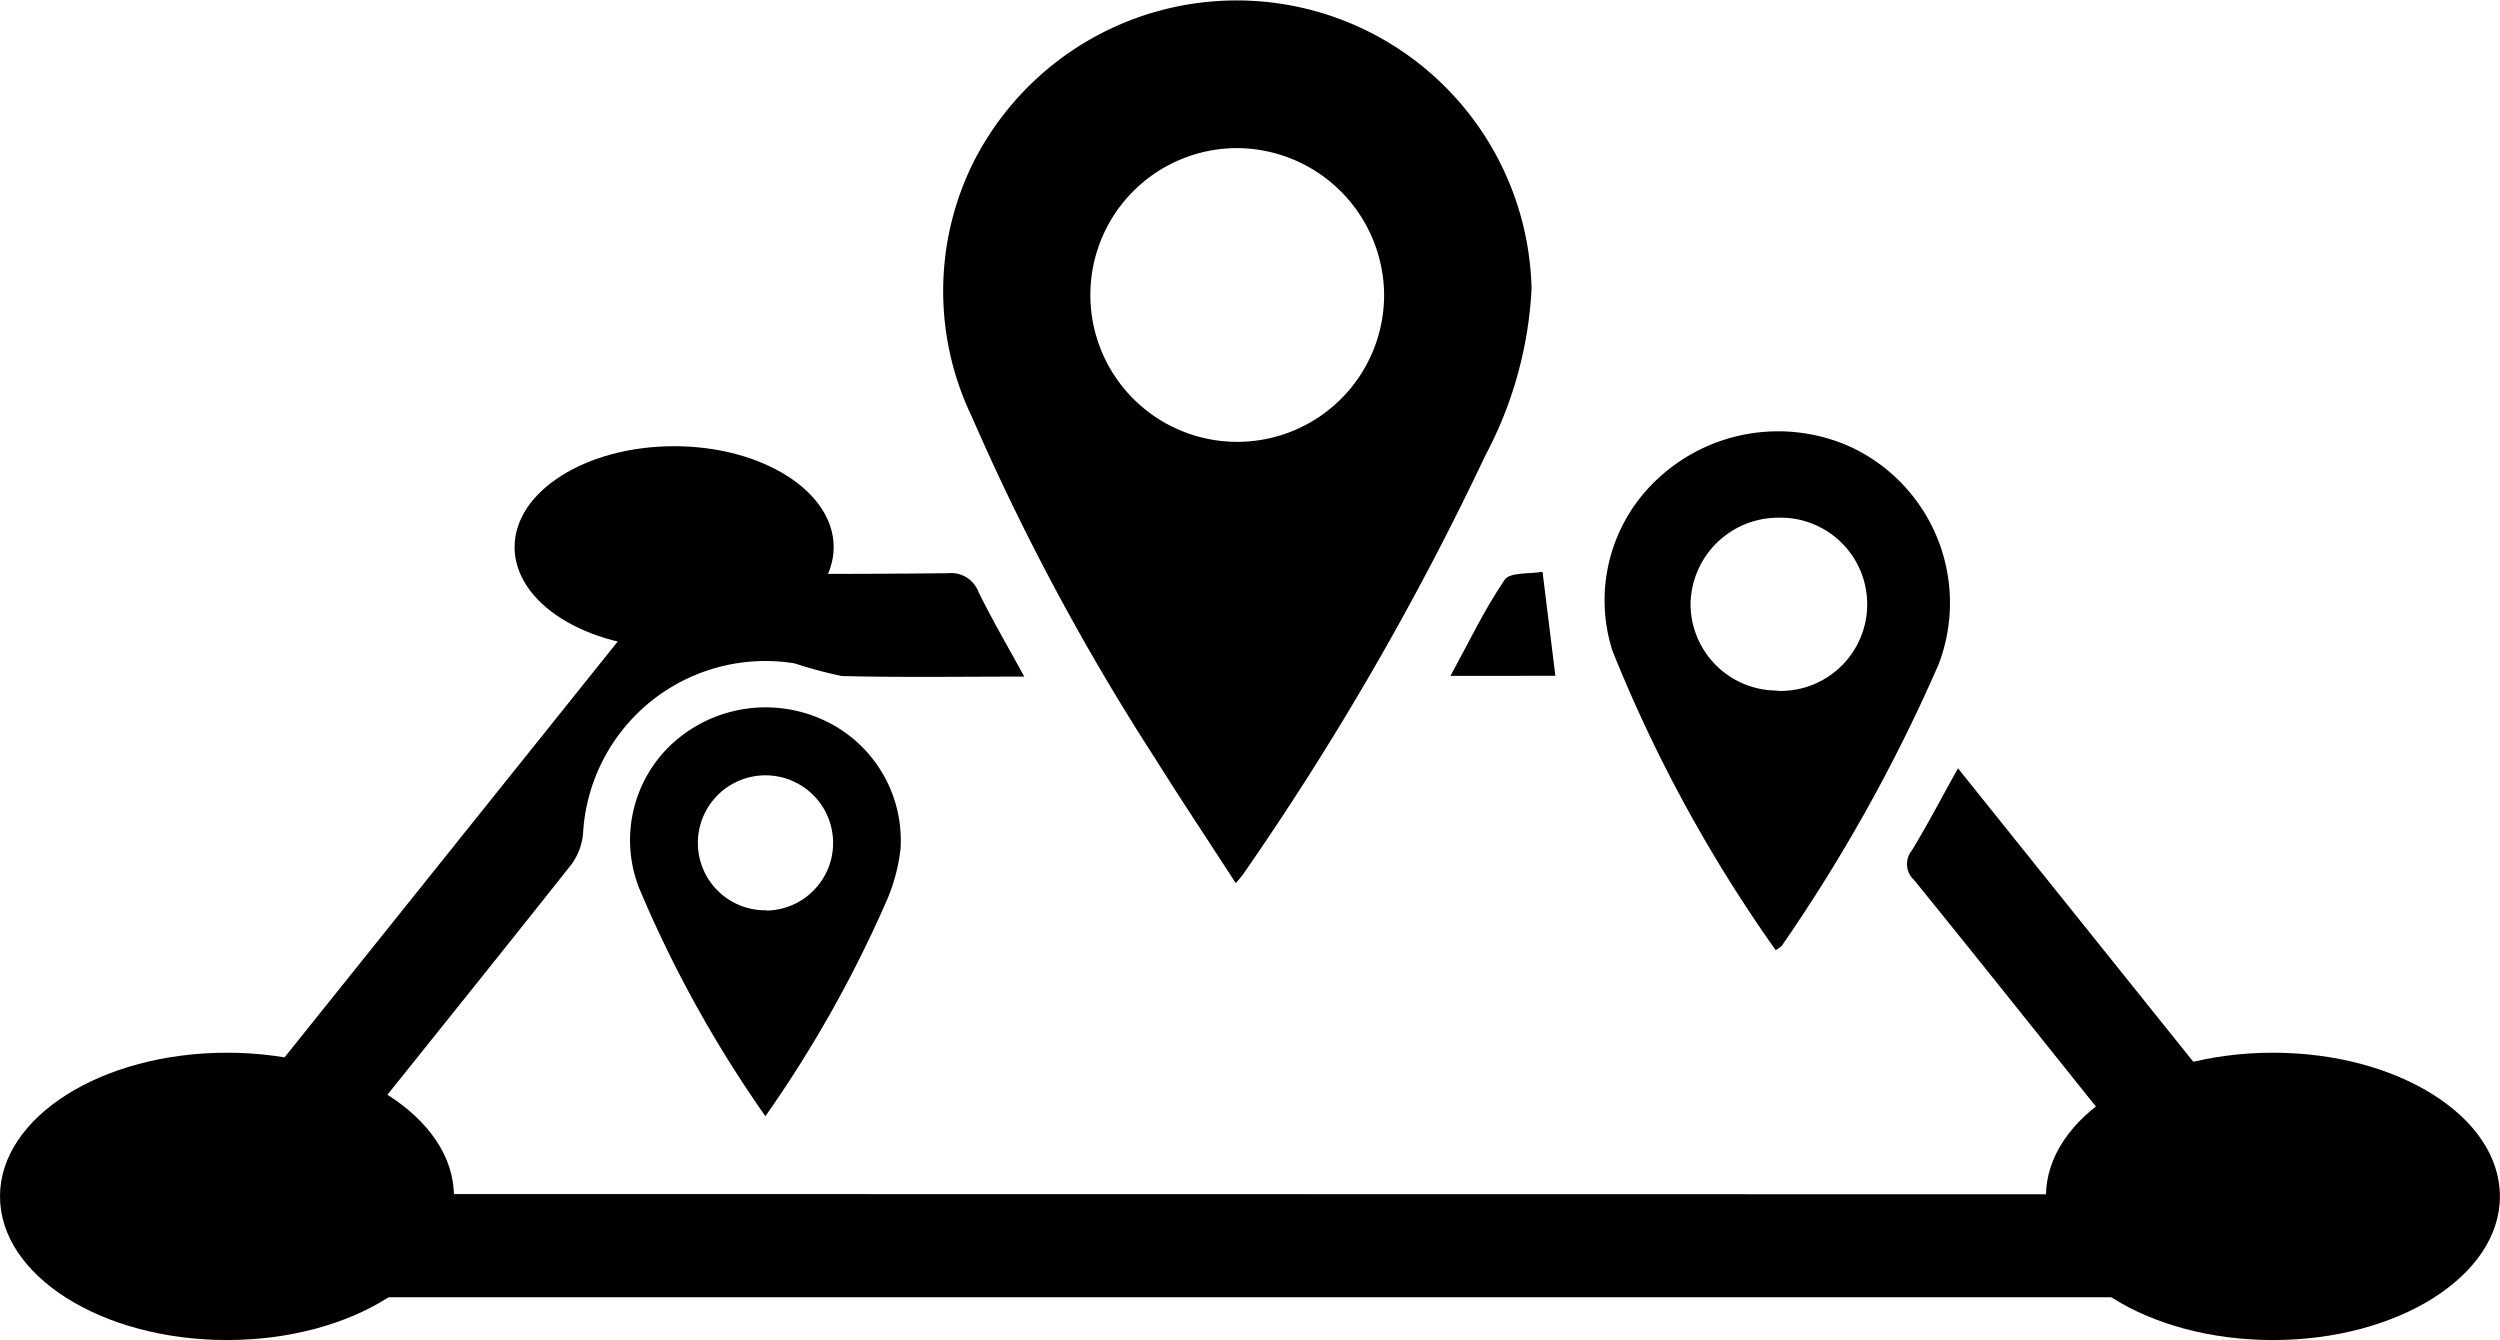
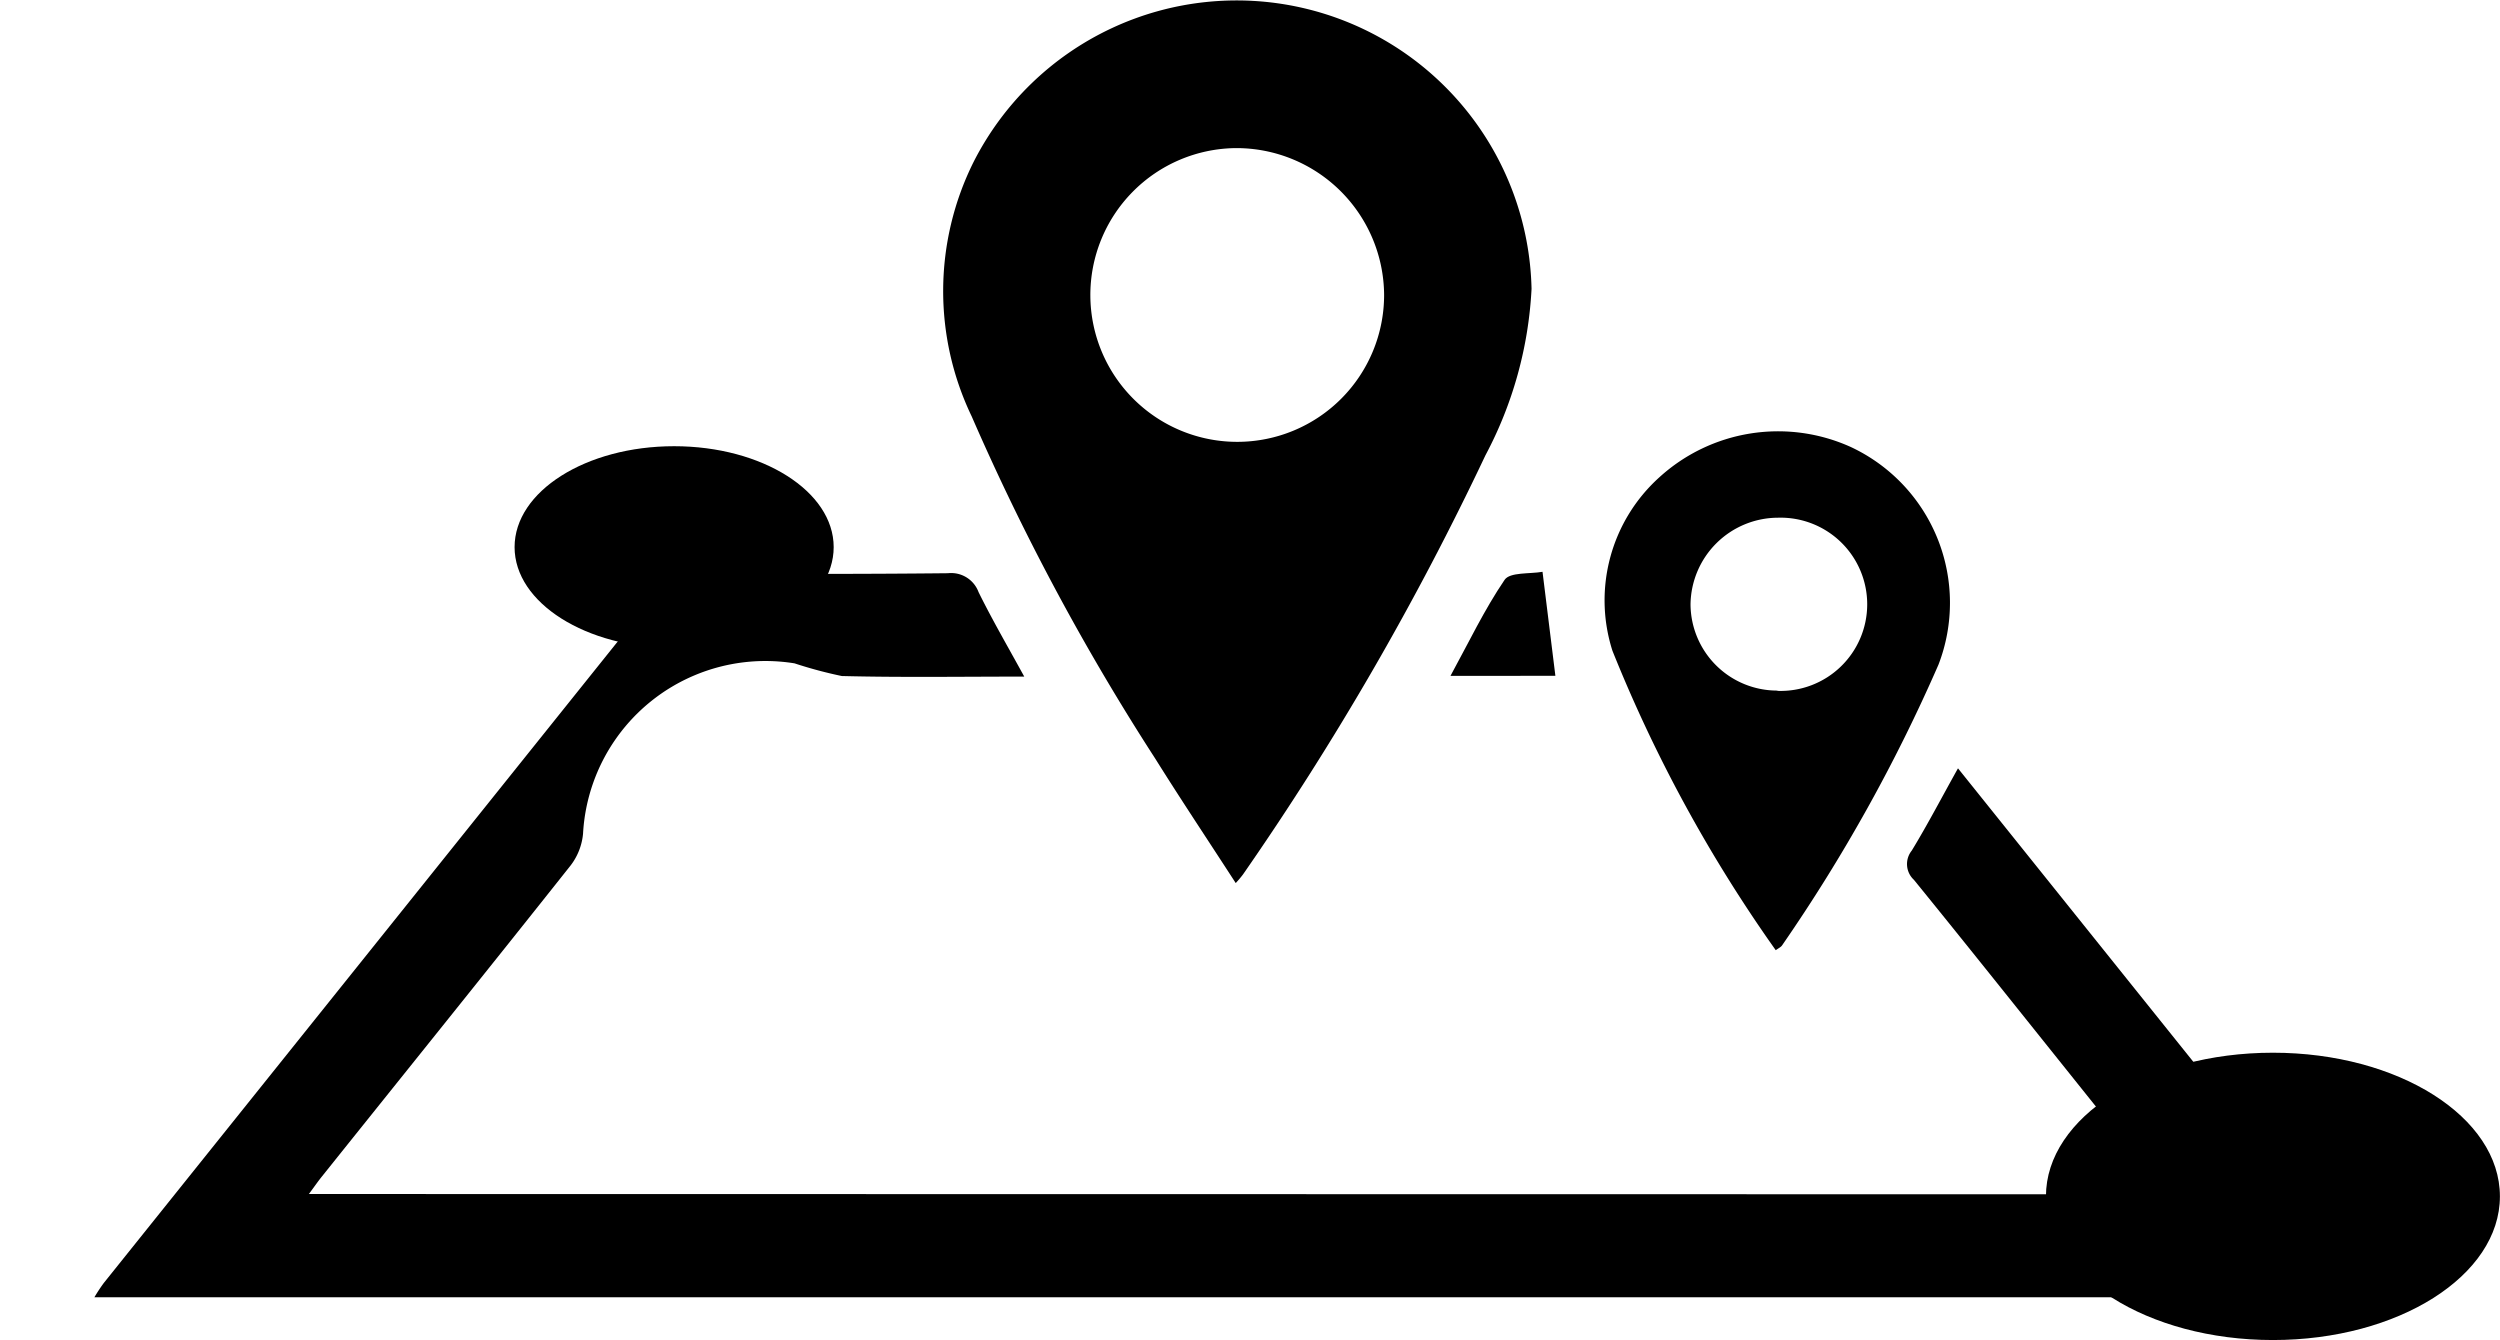
<svg xmlns="http://www.w3.org/2000/svg" width="26.434" height="14.17" viewBox="0 0 26.434 14.17">
  <g id="Group_9" data-name="Group 9" transform="translate(-37.09 -254.198)">
    <g id="DLPNsv.tif">
      <g id="Group_8" data-name="Group 8">
        <path id="Path_10" data-name="Path 10" d="M59.994,266.826l-1.467-1.833c-.4-.5-.8-1-1.2-1.492a.227.227,0,0,1-.023-.309c.167-.274.315-.559.489-.87l4.485,5.593H38.088a1.74,1.74,0,0,1,.1-.152q2.936-3.664,5.871-7.328a.4.4,0,0,1,.354-.176q1.35.014,2.7,0a.309.309,0,0,1,.324.2c.145.294.31.577.483.893-.671,0-1.3.01-1.929-.006a4.559,4.559,0,0,1-.5-.134,1.931,1.931,0,0,0-2.236,1.8.648.648,0,0,1-.13.335c-.872,1.1-1.752,2.192-2.629,3.288-.043.053-.082.11-.14.188Z" />
        <path id="Path_11" data-name="Path 11" d="M50.156,263.535c-.292-.451-.579-.881-.853-1.319a25.128,25.128,0,0,1-1.939-3.616,3.06,3.06,0,0,1,.02-2.689,3.119,3.119,0,0,1,5.9,1.341,4.2,4.2,0,0,1-.488,1.761,31.007,31.007,0,0,1-2.563,4.431A1.078,1.078,0,0,1,50.156,263.535Zm0-7.771a1.553,1.553,0,1,0,1.569,1.553A1.562,1.562,0,0,0,50.159,255.764Z" />
        <path id="Path_12" data-name="Path 12" d="M55.866,264.245a15.328,15.328,0,0,1-1.727-3.167,1.751,1.751,0,0,1,.495-1.832,1.864,1.864,0,0,1,2.027-.321,1.819,1.819,0,0,1,.926,2.3,17.583,17.583,0,0,1-1.652,2.966C55.923,264.211,55.9,264.221,55.866,264.245Zm.018-2.742a.916.916,0,1,0,.006-1.831.928.928,0,0,0-.925.915A.917.917,0,0,0,55.884,261.5Z" />
-         <path id="Path_13" data-name="Path 13" d="M45.183,266a12.852,12.852,0,0,1-1.335-2.411,1.39,1.39,0,0,1,.337-1.516,1.462,1.462,0,0,1,1.6-.267,1.4,1.4,0,0,1,.827,1.367,1.925,1.925,0,0,1-.144.542A13.039,13.039,0,0,1,45.183,266Zm.008-2.174a.715.715,0,1,0-.722-.714A.712.712,0,0,0,45.191,263.823Z" />
        <path id="Path_14" data-name="Path 14" d="M53.4,260.244l.136,1.1H52.427c.194-.355.358-.7.572-1.015C53.055,260.246,53.265,260.268,53.4,260.244Z" />
      </g>
    </g>
    <ellipse id="Ellipse_1" data-name="Ellipse 1" cx="2.4" cy="1.519" rx="2.4" ry="1.519" transform="translate(58.723 265.329)" />
-     <ellipse id="Ellipse_2" data-name="Ellipse 2" cx="2.4" cy="1.519" rx="2.4" ry="1.519" transform="translate(37.09 265.329)" />
    <ellipse id="Ellipse_3" data-name="Ellipse 3" cx="1.687" cy="1.067" rx="1.687" ry="1.067" transform="translate(42.531 258.916)" />
  </g>
</svg>